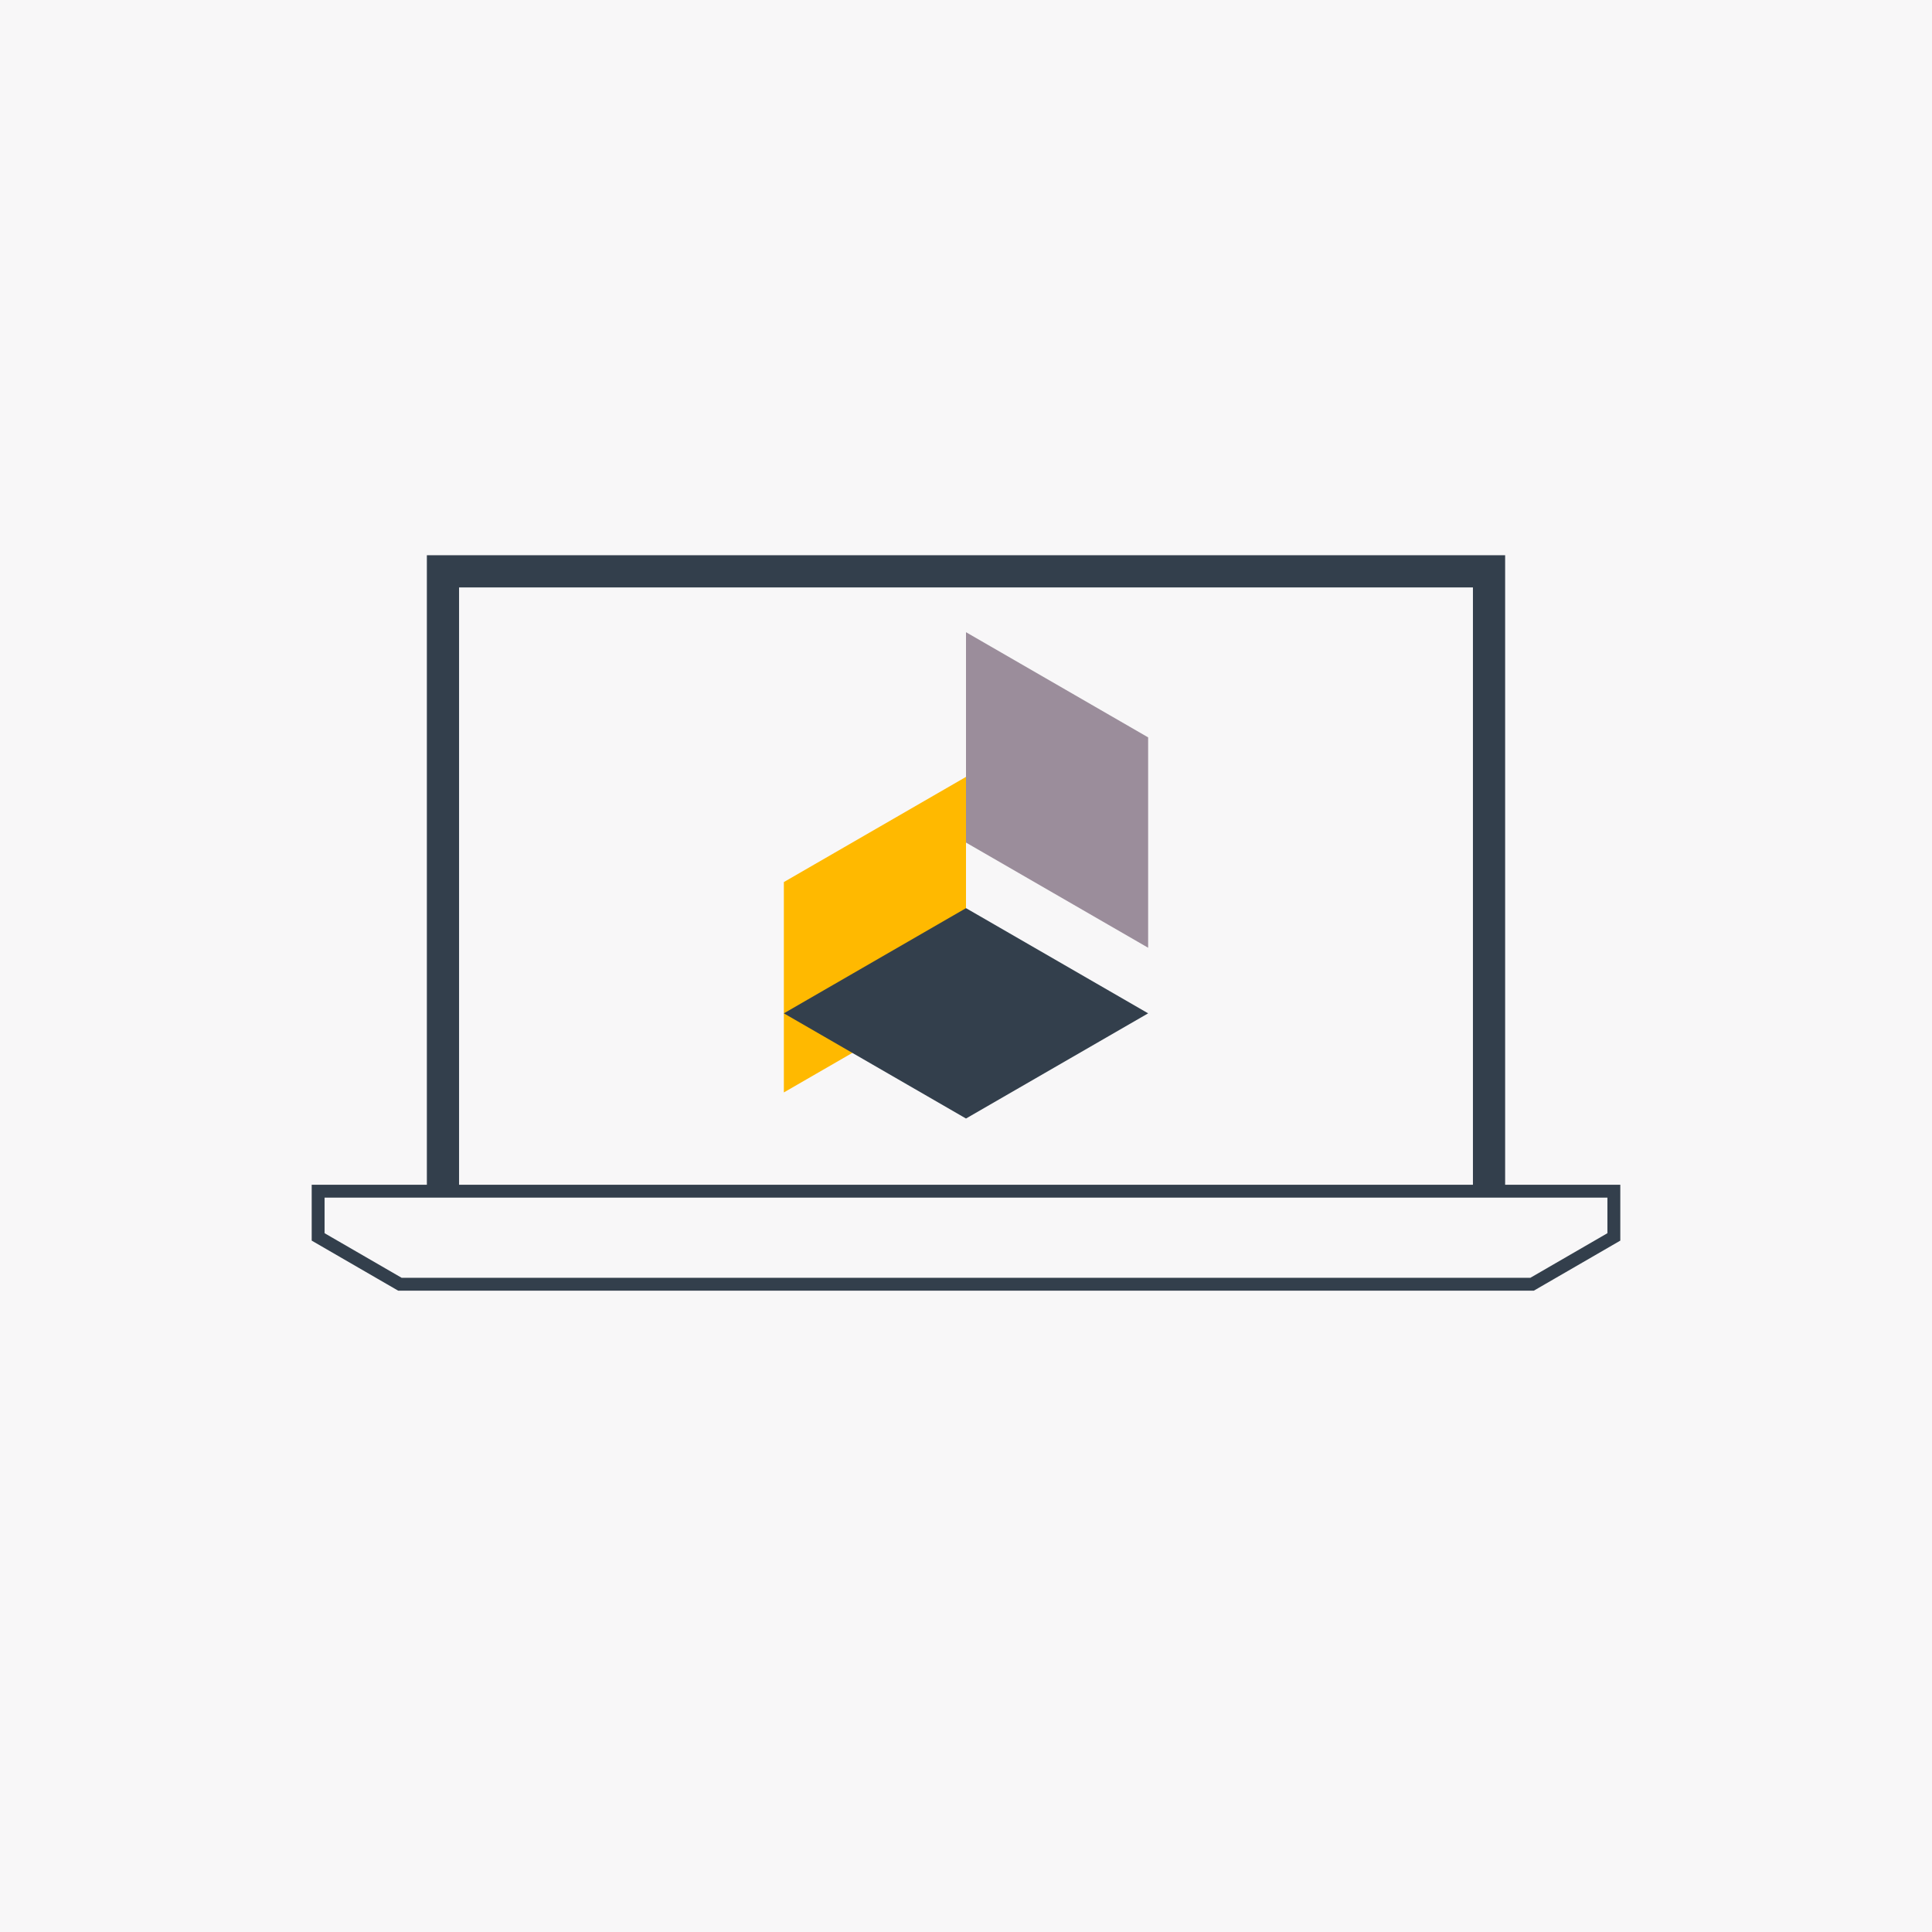
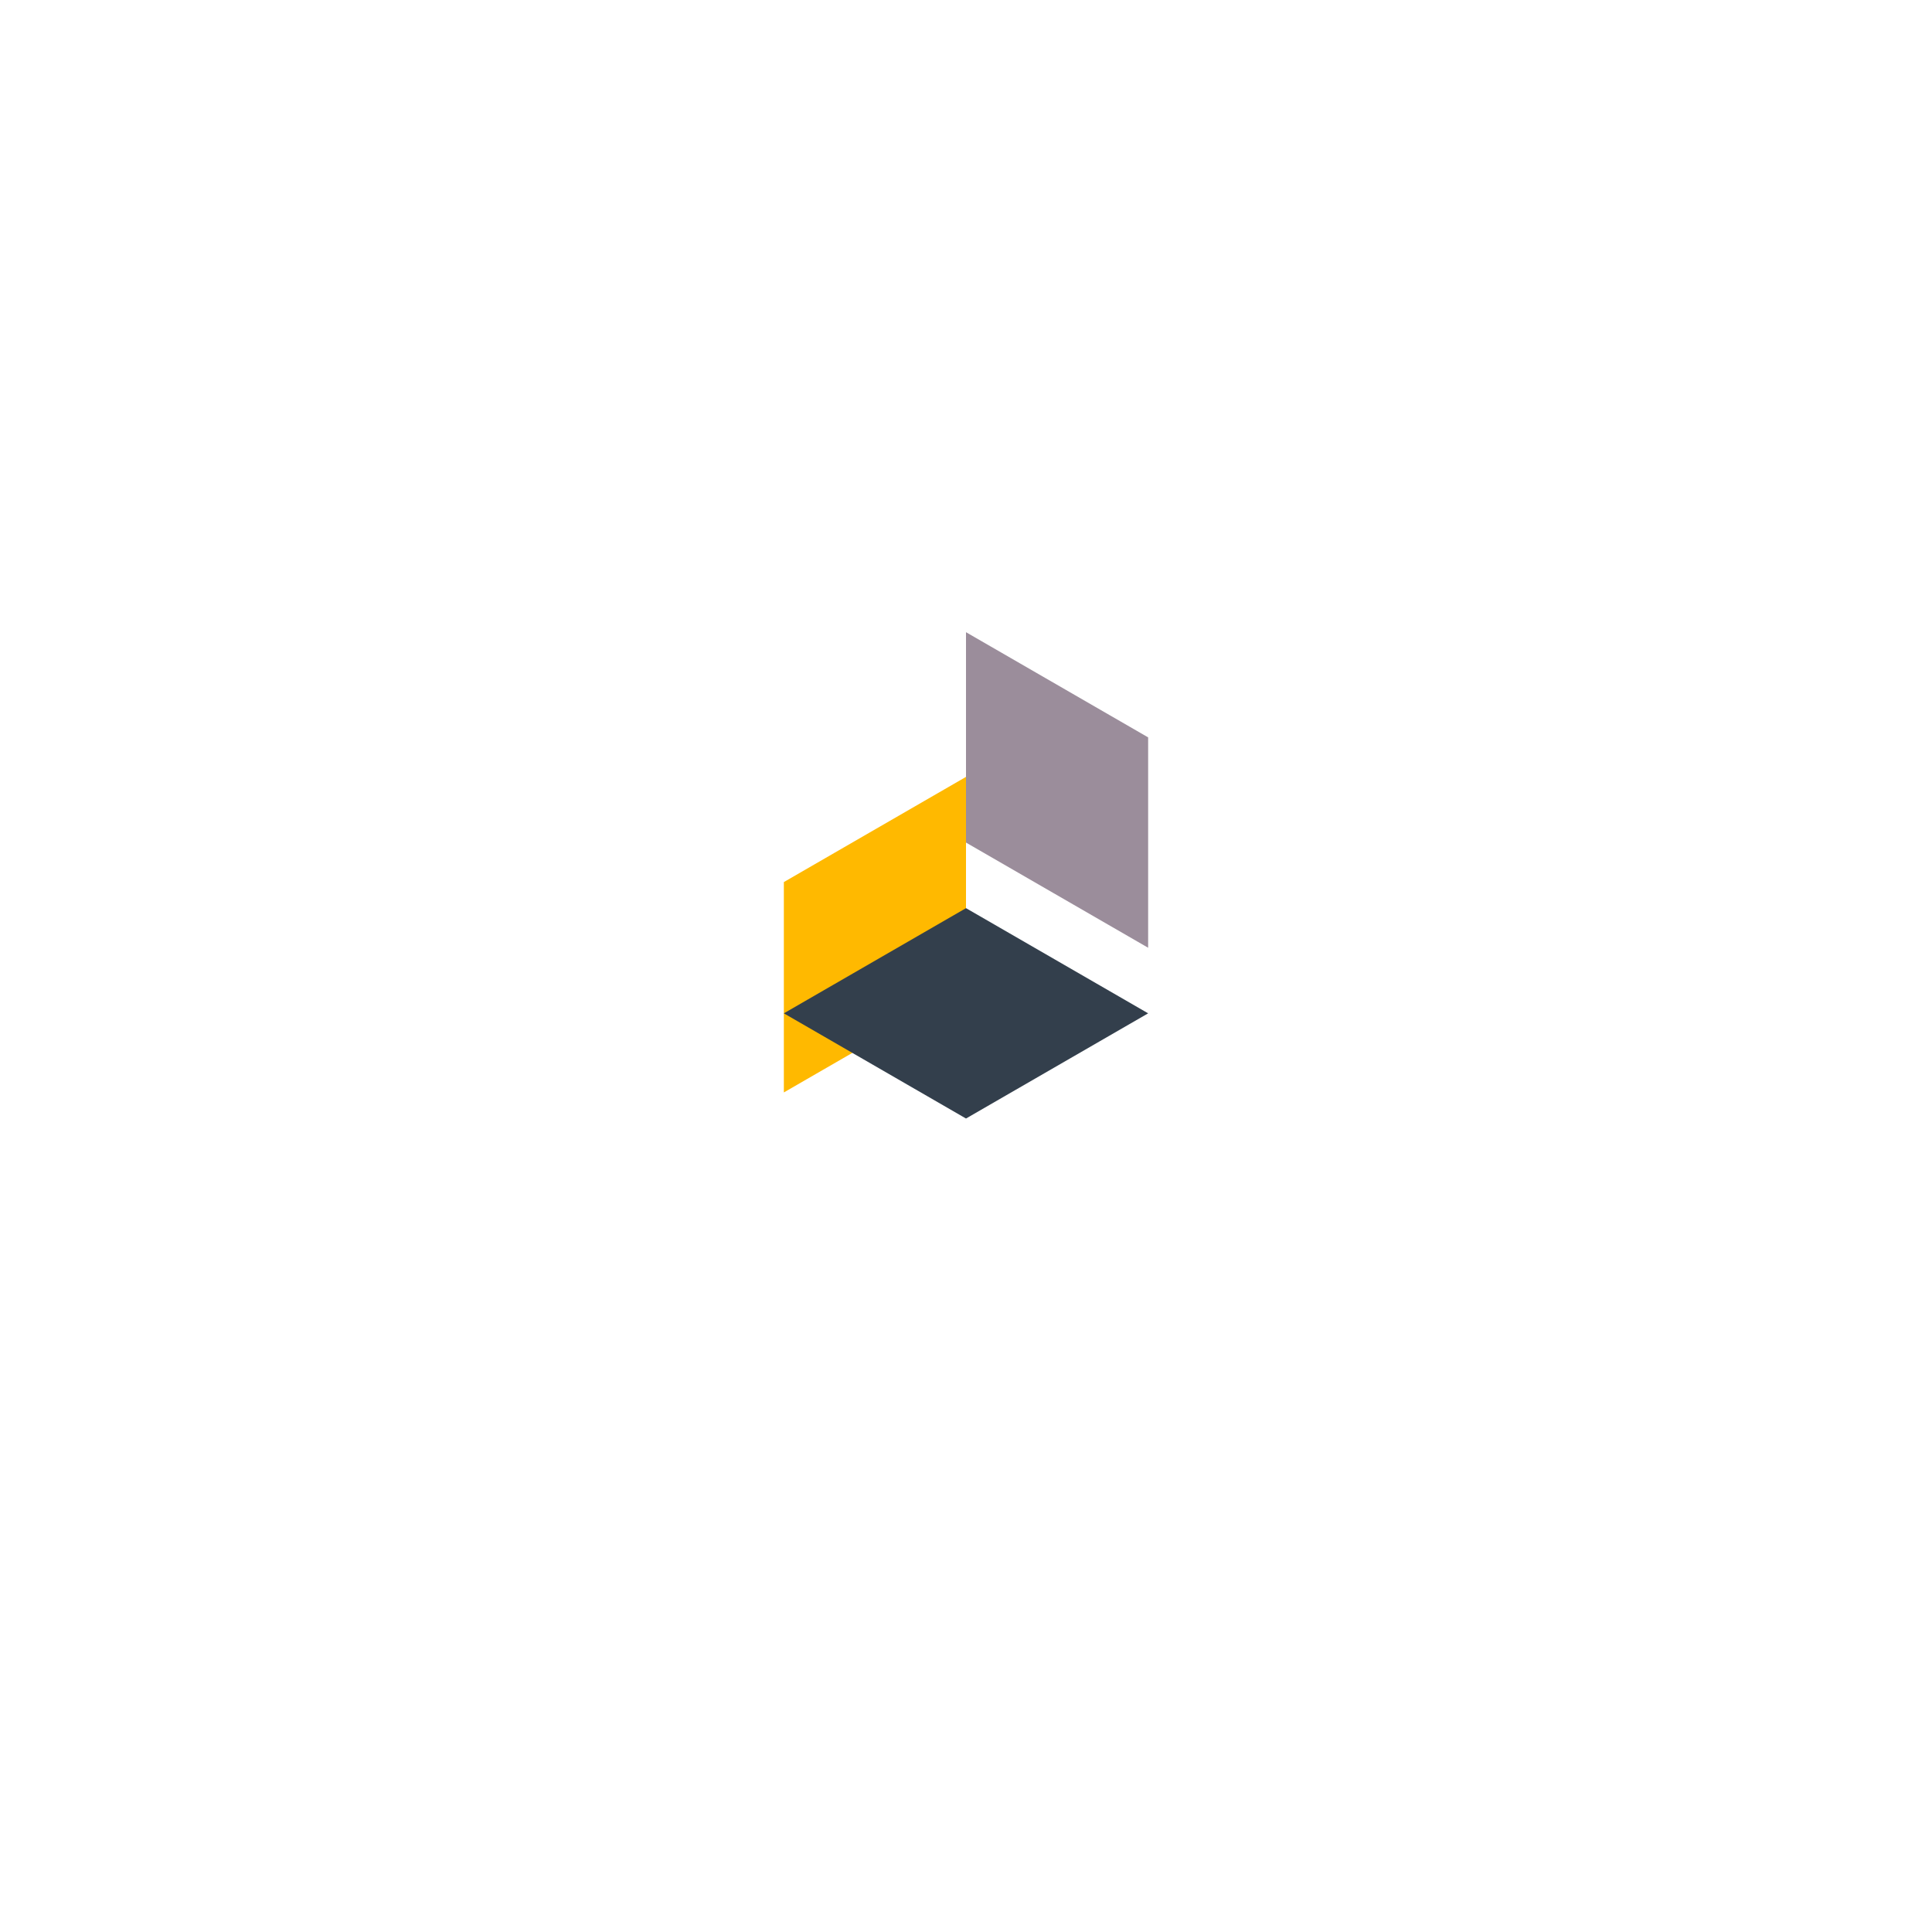
<svg xmlns="http://www.w3.org/2000/svg" id="a" viewBox="0 0 180 180">
  <defs>
    <style>.b{fill:#333f4c;}.c{stroke-width:1.2px;}.c,.d{fill:none;stroke:#333f4c;stroke-miterlimit:10;}.d{stroke-width:3px;}.e{opacity:.07;}.f{fill:#9b8d9b;}.g{fill:#ffb900;}</style>
  </defs>
  <g class="e">
-     <rect class="f" y="0" width="180" height="180" />
-   </g>
+     </g>
  <g>
-     <polygon class="c" points="90 119.65 142.74 119.65 150.36 115.24 150.36 110.98 90 110.98 29.64 110.98 29.64 115.24 37.26 119.65 90 119.65" />
-     <polyline class="d" points="138.73 110.71 138.73 53.23 90 53.23 41.27 53.23 41.27 110.71" />
    <g>
      <polygon class="f" points="90 58.9 90 78.5 106.97 88.3 106.97 68.7 90 58.9" />
      <polygon class="g" points="90 72.38 90 91.98 73.03 101.78 73.03 82.18 90 72.38" />
      <polygon class="b" points="90 84.61 73.03 94.41 90 104.21 106.97 94.41 90 84.61" />
    </g>
  </g>
</svg>